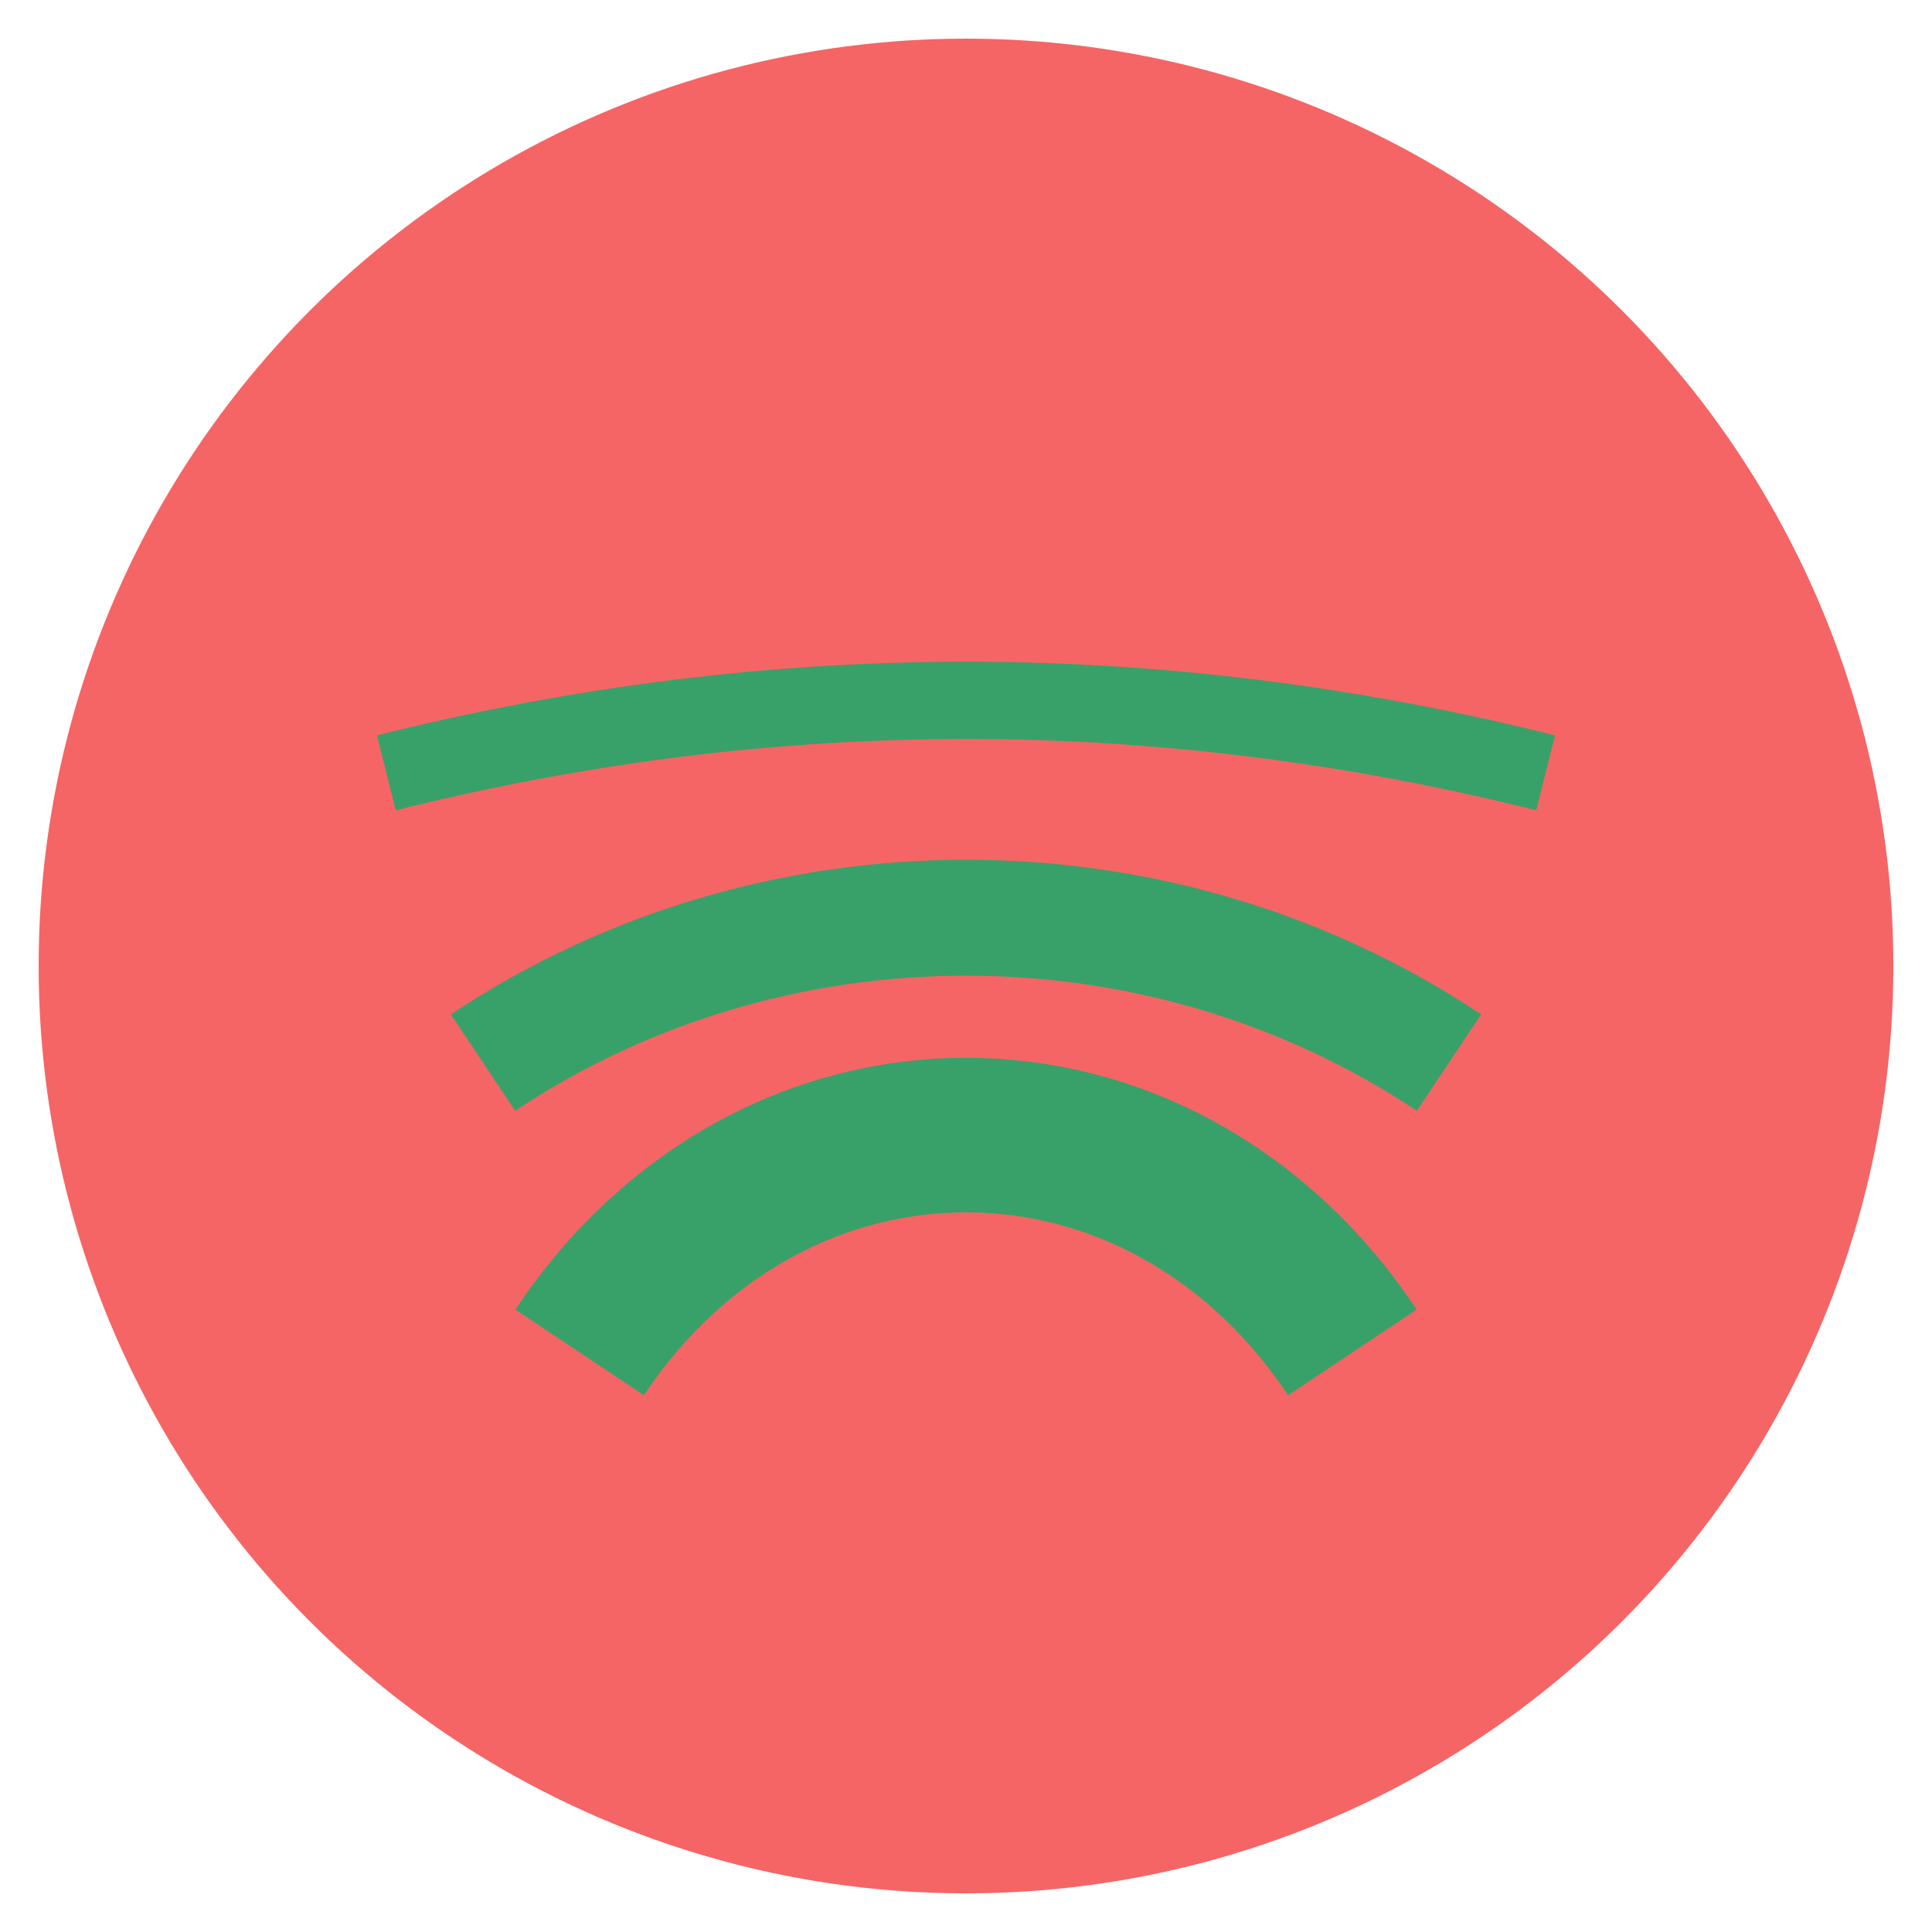
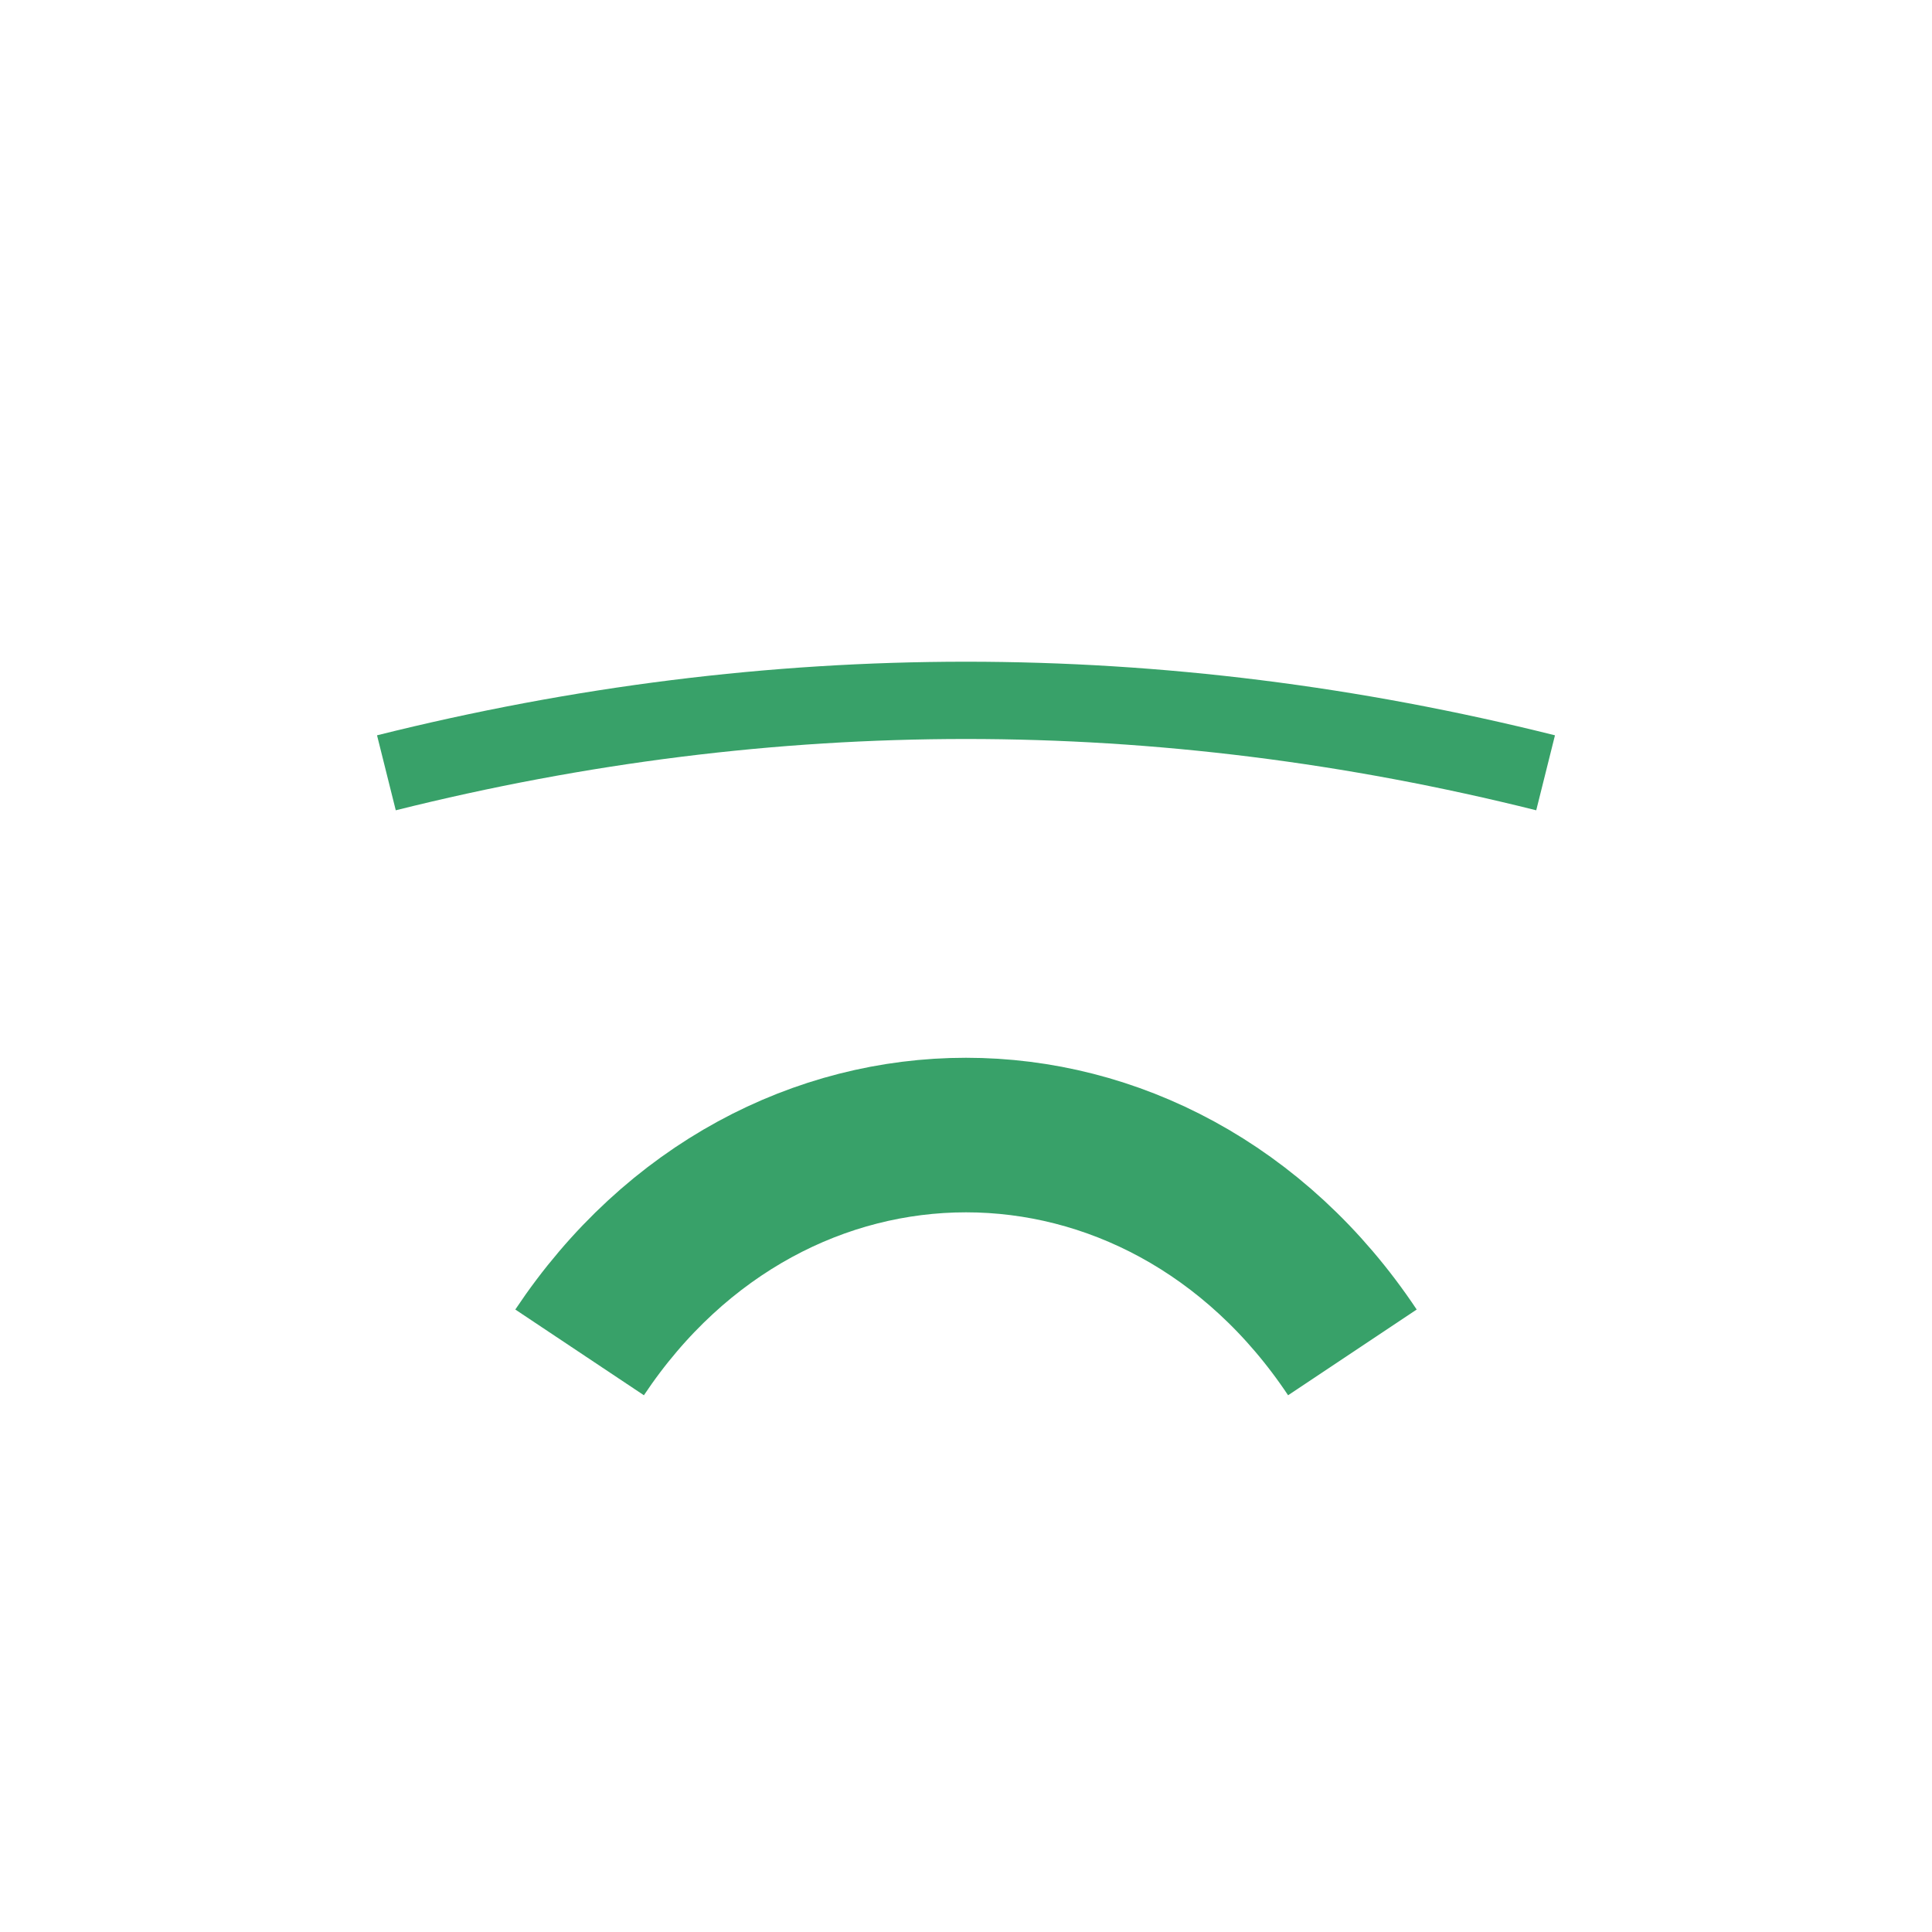
<svg xmlns="http://www.w3.org/2000/svg" viewBox="0 0 100 100">
-   <circle cx="50" cy="50" r="48" fill="#f56565" />
  <path d="M30 70c10-15 30-15 40 0" stroke="#38a169" stroke-width="8" fill="none" />
-   <path d="M25 55c15-10 35-10 50 0" stroke="#38a169" stroke-width="6" fill="none" />
  <path d="M20 40c20-5 40-5 60 0" stroke="#38a169" stroke-width="4" fill="none" />
</svg>